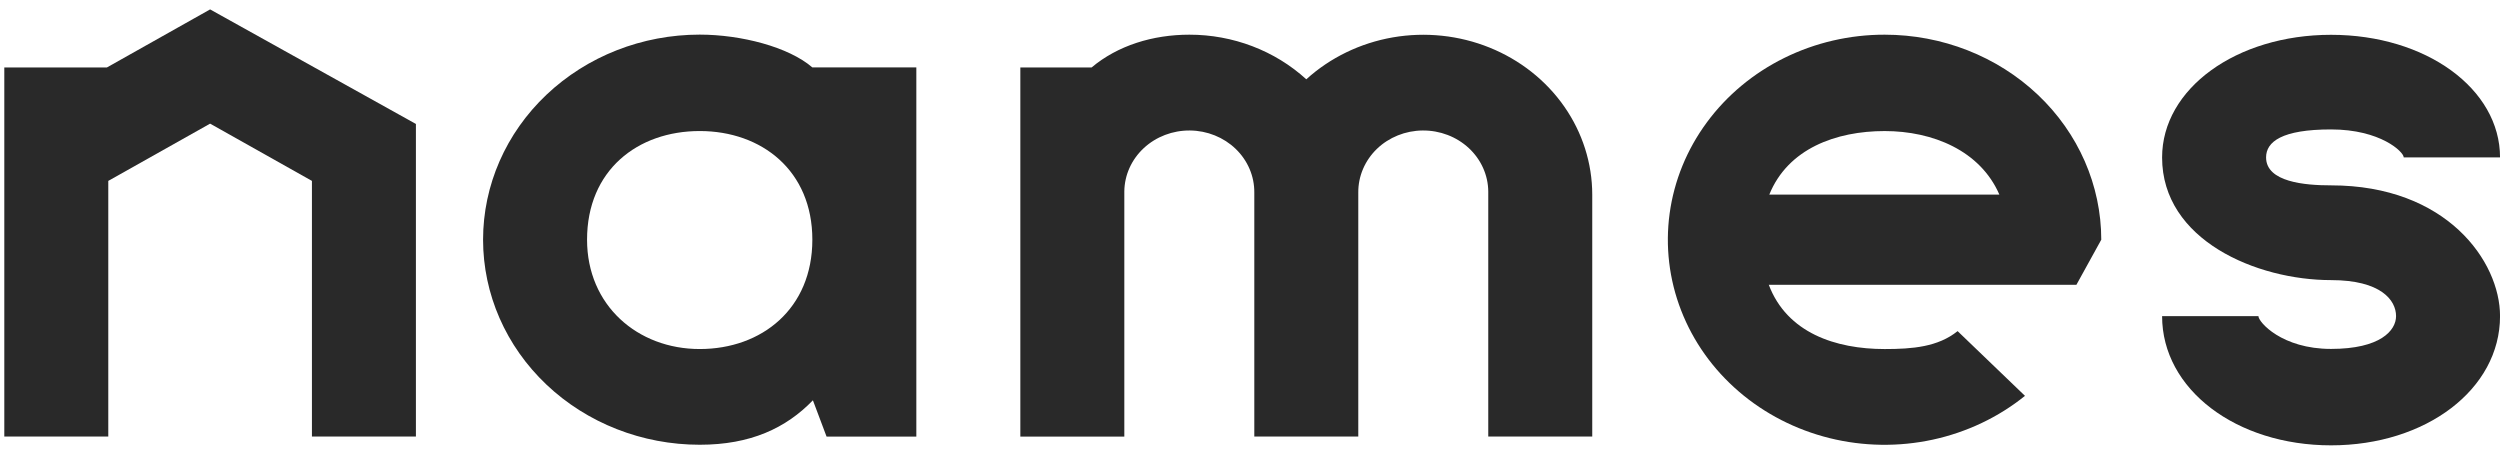
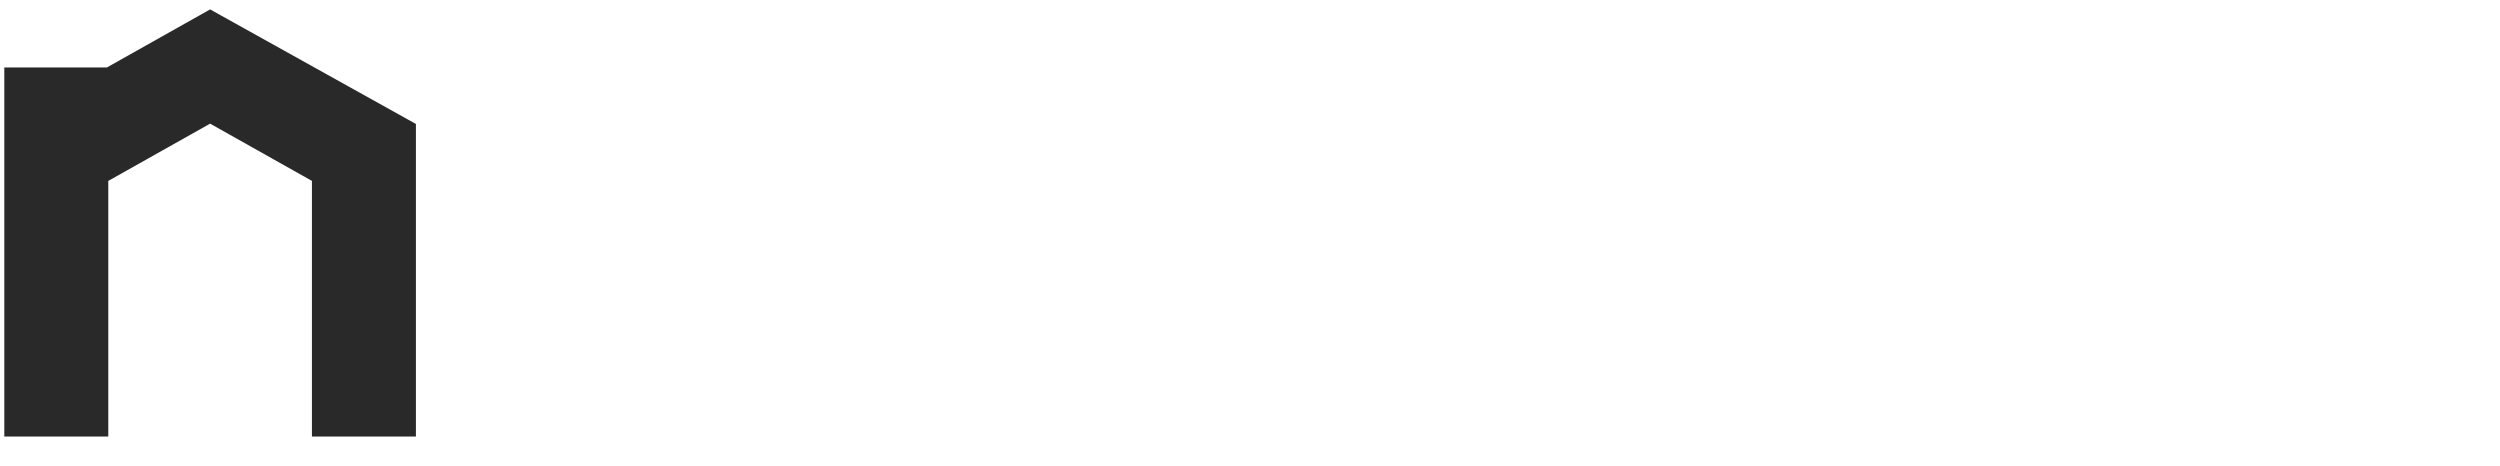
<svg xmlns="http://www.w3.org/2000/svg" width="118" height="22" viewBox="0 0 118 22" fill="none">
  <path d="M5.046 3.184H0.203V20.606H5.111V8.538L9.917 5.836L14.723 8.538V20.606H19.631V5.851L9.917 0.444L5.046 3.184Z" fill="#292929" />
-   <path d="M118.002 7.433C118.002 4.186 114.499 1.643 110.026 1.643C105.554 1.643 102.051 4.186 102.051 7.433C102.051 11.333 106.509 13.221 110.026 13.221C112.38 13.221 113.094 14.171 113.094 14.92C113.094 15.598 112.354 16.469 110.026 16.469C107.699 16.469 106.597 15.197 106.597 14.92H102.051C102.051 18.38 105.554 21.02 110.026 21.02C114.499 21.02 118.002 18.38 118.002 14.92C118.002 12.342 115.489 8.749 110.026 8.749C108.799 8.749 106.959 8.596 106.959 7.429C106.959 6.693 107.699 6.109 110.026 6.109C112.354 6.109 113.456 7.167 113.456 7.429H118.002V7.433Z" fill="#292929" />
-   <path d="M43.251 3.182H38.343C37.224 2.215 34.975 1.634 33.026 1.634C30.314 1.634 27.713 2.654 25.796 4.469C23.878 6.284 22.801 8.746 22.801 11.313C22.801 13.88 23.878 16.342 25.796 18.157C27.713 19.972 30.314 20.992 33.026 20.992C35.429 20.992 37.099 20.206 38.369 18.894L39.014 20.607H43.251V3.182ZM33.026 16.474C30.095 16.474 27.709 14.416 27.709 11.313C27.709 8.039 30.093 6.185 33.026 6.185C35.958 6.185 38.343 8.059 38.343 11.313C38.343 14.567 35.958 16.474 33.028 16.474H33.026Z" fill="#292929" />
-   <path d="M75.154 9.186C75.153 7.707 74.693 6.26 73.831 5.026C72.969 3.792 71.743 2.825 70.305 2.245C68.867 1.665 67.281 1.498 65.743 1.764C64.206 2.031 62.785 2.719 61.657 3.743C60.175 2.39 58.195 1.635 56.136 1.637C54.416 1.637 52.759 2.146 51.522 3.185H48.16V20.608H53.068V9.035C53.076 8.265 53.406 7.53 53.987 6.99C54.568 6.451 55.351 6.152 56.164 6.159C56.978 6.166 57.755 6.479 58.325 7.028C58.895 7.578 59.211 8.32 59.203 9.09V20.606H64.111V9.09C64.104 8.32 64.42 7.578 64.989 7.028C65.559 6.479 66.337 6.166 67.15 6.159C67.964 6.152 68.747 6.451 69.328 6.99C69.908 7.53 70.239 8.265 70.246 9.035V20.606H75.154V9.186Z" fill="#292929" />
-   <path d="M88.957 1.637C87.31 1.635 85.686 2.011 84.225 2.731C82.764 3.451 81.508 4.495 80.565 5.774C79.621 7.052 79.019 8.527 78.807 10.074C78.596 11.621 78.782 13.193 79.351 14.656C79.919 16.12 80.853 17.432 82.073 18.48C83.292 19.529 84.761 20.283 86.355 20.679C87.948 21.074 89.619 21.099 91.225 20.752C92.831 20.404 94.325 19.695 95.579 18.684L92.399 15.629C91.47 16.376 90.27 16.475 88.957 16.475C86.64 16.475 84.346 15.712 83.487 13.443H98.006L99.18 11.314C99.179 8.748 98.102 6.286 96.185 4.472C94.268 2.657 91.668 1.637 88.957 1.637ZM88.957 6.186C91.223 6.186 93.468 7.107 94.37 9.185H83.511C84.391 7.013 86.662 6.186 88.957 6.186Z" fill="#292929" />
</svg>